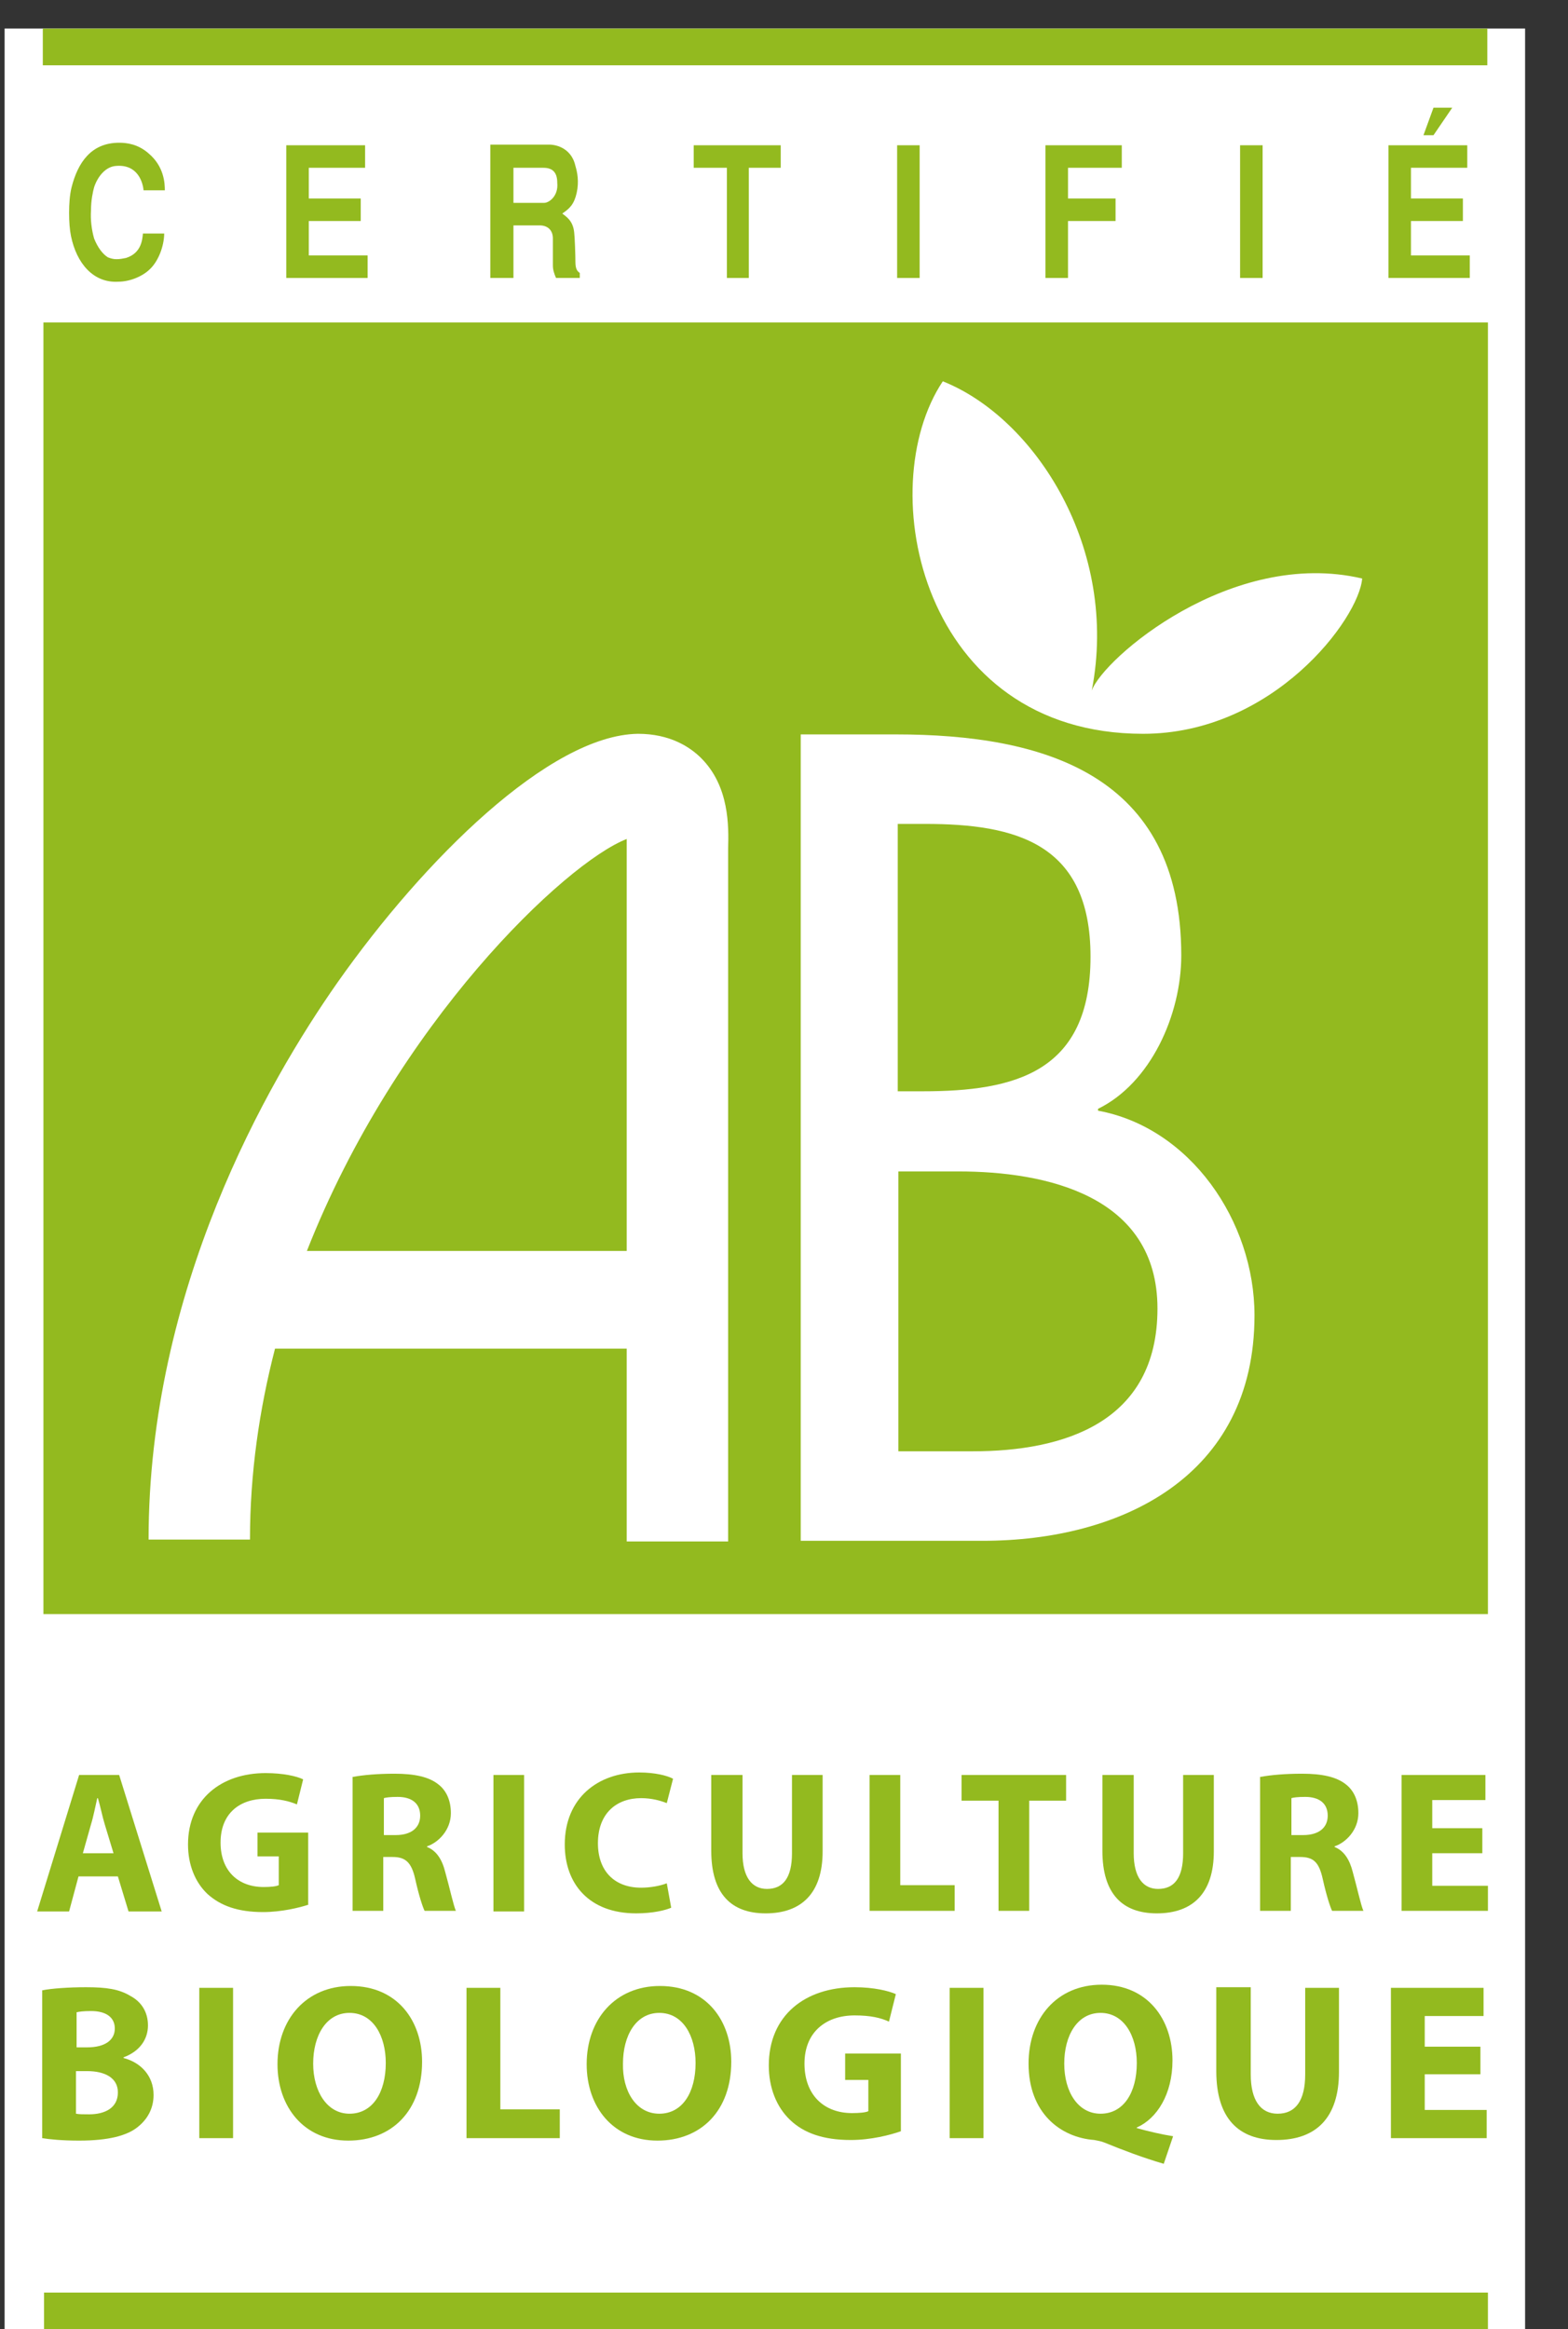
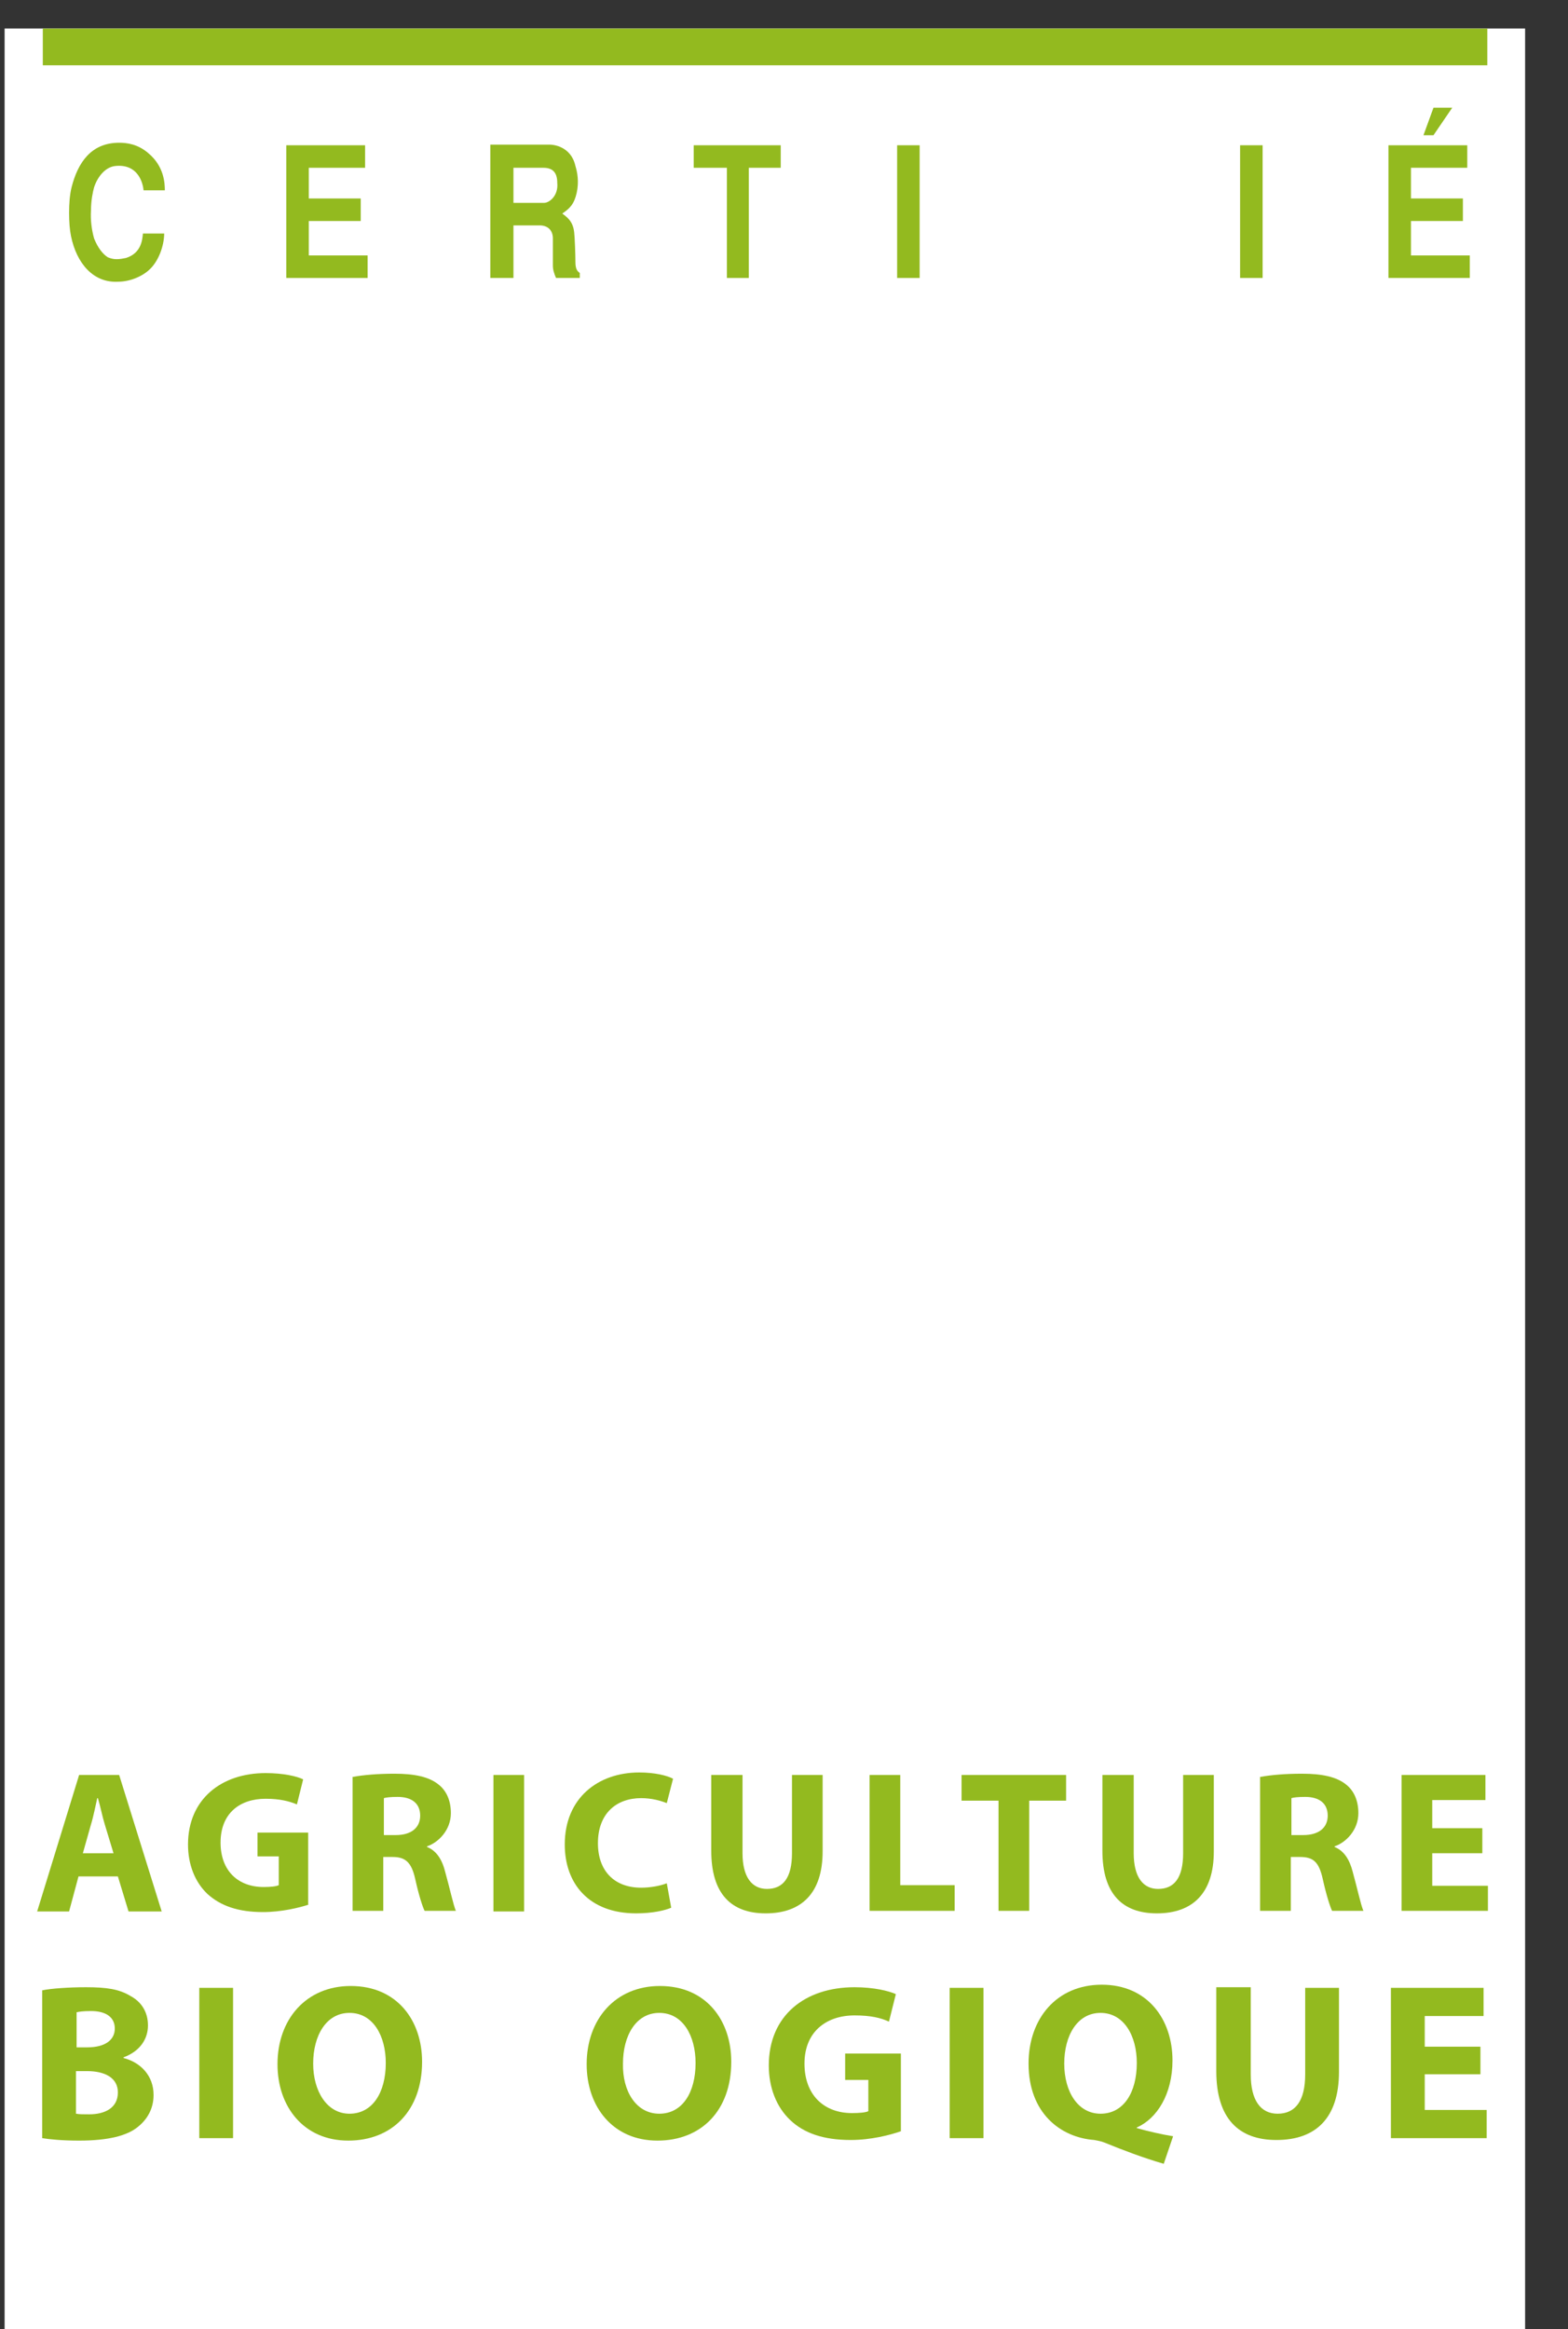
<svg xmlns="http://www.w3.org/2000/svg" width="33" height="49" viewBox="0 0 33 49" fill="none">
  <rect x="0" y="0" width="33" height="49" fill="#333333" stroke="none" />
  <g clip-path="url(#clip0_17_713)">
    <path d="M32.097 0.6H0.097V49.2H32.097V0.6Z" fill="white" />
    <path d="M0.901 0.988H31.302" stroke="#93BA1F" stroke-width="0.772" />
-     <path d="M0.927 48.618H31.315" stroke="#93BA1F" stroke-width="0.772" />
    <path d="M3.456 4.9C3.456 5.19 3.324 5.506 3.153 5.664C3.021 5.796 2.758 5.927 2.481 5.927C1.968 5.954 1.612 5.545 1.494 4.966C1.467 4.834 1.454 4.663 1.454 4.479C1.454 4.294 1.467 4.097 1.507 3.938C1.638 3.425 1.915 3.003 2.508 3.003C2.666 3.003 2.903 3.03 3.127 3.227C3.456 3.504 3.469 3.859 3.469 4.004H3.021C3.008 3.846 2.903 3.451 2.442 3.491C2.231 3.504 2.06 3.701 1.981 3.938C1.955 4.031 1.915 4.215 1.915 4.426C1.902 4.623 1.928 4.834 1.981 5.019C2.06 5.216 2.165 5.348 2.271 5.414C2.337 5.44 2.389 5.453 2.455 5.453C2.521 5.453 2.587 5.44 2.653 5.427C2.982 5.322 2.995 5.032 3.008 4.913H3.456V4.9Z" fill="#93BA1F" />
    <path d="M7.684 3.056V3.53H6.499V4.176H7.592V4.65H6.499V5.374H7.737V5.848H6.025V3.056H7.684Z" fill="#93BA1F" />
    <path d="M10.332 5.848H10.806V4.742H11.359C11.518 4.742 11.636 4.834 11.636 5.019C11.636 5.216 11.636 5.44 11.636 5.585C11.636 5.677 11.662 5.756 11.702 5.848H12.202V5.743C12.15 5.704 12.11 5.664 12.11 5.506C12.11 5.361 12.097 4.992 12.084 4.887C12.058 4.637 11.913 4.558 11.834 4.492C11.992 4.386 12.084 4.294 12.137 4.057C12.189 3.82 12.15 3.622 12.11 3.491C12.044 3.188 11.807 3.056 11.583 3.043H10.319V5.848H10.332ZM10.806 3.53H11.438C11.649 3.53 11.728 3.649 11.728 3.846C11.755 4.123 11.557 4.268 11.452 4.268H10.806V3.53Z" fill="#93BA1F" />
    <path d="M16.431 3.056V3.53H15.759V5.848H15.298V3.53H14.6V3.056H16.431Z" fill="#93BA1F" />
    <path d="M19.355 3.056H18.881V5.848H19.355V3.056Z" fill="#93BA1F" />
-     <path d="M23.609 3.056V3.53H22.477V4.176H23.478V4.65H22.477V5.848H22.002V3.056H23.609Z" fill="#93BA1F" />
    <path d="M26.573 3.056H26.099V5.848H26.573V3.056Z" fill="#93BA1F" />
    <path d="M30.88 3.056V3.53H29.695V4.176H30.788V4.65H29.695V5.374H30.933V5.848H29.221V3.056H30.88ZM30.169 2.266H30.564L30.169 2.845H29.958L30.169 2.266Z" fill="#93BA1F" />
-     <path d="M31.315 6.784H0.914V33.958H31.315V6.784Z" fill="#93BA1F" />
    <path d="M16.852 32.416H20.685C23.583 32.416 26.402 31.073 26.402 27.674C26.402 25.686 25.045 23.723 23.109 23.367V23.328C24.215 22.788 24.861 21.352 24.861 20.101C24.861 16.281 21.95 15.451 18.854 15.451H16.852V32.416ZM18.907 24.645H20.171C22.002 24.645 24.36 25.145 24.36 27.53C24.36 29.94 22.371 30.533 20.474 30.533H18.907V24.645ZM18.907 17.334H19.473C21.383 17.334 22.951 17.743 22.951 20.127C22.951 22.564 21.357 22.959 19.421 22.959H18.894V17.334H18.907Z" fill="white" />
    <path d="M6.459 26.318C8.343 21.523 11.899 18.151 13.19 17.651C13.19 17.703 13.19 26.318 13.19 26.318H6.459ZM14.758 15.951C14.521 15.714 14.099 15.438 13.427 15.438C11.57 15.464 8.923 18.085 7.105 20.667C5.616 22.788 3.127 27.134 3.127 32.39H5.261C5.261 30.994 5.458 29.65 5.788 28.373H13.19V32.43H15.324C15.324 32.43 15.324 17.888 15.324 17.848C15.337 17.387 15.351 16.544 14.758 15.951Z" fill="white" />
    <path d="M22.977 14.529C23.557 11.552 21.792 8.799 19.842 8.022C18.341 10.274 19.394 15.438 24.057 15.438C26.797 15.438 28.602 13.014 28.668 12.171C25.915 11.525 23.214 13.857 22.977 14.529Z" fill="white" />
    <path d="M2.389 38.989L2.205 38.383C2.152 38.212 2.113 38.001 2.06 37.83H2.047C2.007 38.001 1.968 38.212 1.915 38.383L1.744 38.989H2.389ZM1.652 39.477L1.454 40.214H0.782L1.665 37.343H2.508L3.403 40.214H2.705L2.481 39.477H1.652Z" fill="#93BA1F" />
    <path d="M6.499 40.069C6.301 40.135 5.919 40.227 5.537 40.227C5.01 40.227 4.642 40.096 4.365 39.845C4.102 39.595 3.957 39.226 3.957 38.805C3.957 37.856 4.655 37.303 5.59 37.303C5.959 37.303 6.249 37.369 6.38 37.435L6.249 37.962C6.091 37.896 5.893 37.843 5.59 37.843C5.05 37.843 4.642 38.146 4.642 38.765C4.642 39.358 5.01 39.7 5.55 39.7C5.695 39.7 5.814 39.687 5.867 39.661V39.055H5.419V38.555H6.486V40.069H6.499Z" fill="#93BA1F" />
    <path d="M8.079 38.607H8.33C8.659 38.607 8.843 38.449 8.843 38.199C8.843 37.935 8.659 37.804 8.369 37.804C8.211 37.804 8.119 37.817 8.079 37.83V38.607ZM7.434 37.382C7.645 37.343 7.948 37.316 8.303 37.316C8.725 37.316 9.028 37.382 9.225 37.54C9.397 37.672 9.489 37.883 9.489 38.146C9.489 38.502 9.225 38.765 8.988 38.844V38.858C9.186 38.937 9.305 39.121 9.37 39.384C9.463 39.714 9.542 40.083 9.594 40.201H8.936C8.896 40.122 8.817 39.885 8.738 39.529C8.659 39.174 8.527 39.068 8.264 39.068H8.066V40.201H7.421V37.382H7.434Z" fill="#93BA1F" />
    <path d="M11.03 37.343H10.385V40.214H11.03V37.343Z" fill="#93BA1F" />
    <path d="M14.126 40.135C14.007 40.188 13.743 40.254 13.388 40.254C12.4 40.254 11.886 39.635 11.886 38.805C11.886 37.83 12.584 37.29 13.454 37.29C13.783 37.29 14.046 37.356 14.165 37.422L14.033 37.935C13.902 37.883 13.717 37.83 13.493 37.83C12.979 37.83 12.584 38.146 12.584 38.779C12.584 39.358 12.927 39.714 13.493 39.714C13.691 39.714 13.902 39.674 14.033 39.621L14.126 40.135Z" fill="#93BA1F" />
    <path d="M15.627 37.343V38.989C15.627 39.49 15.825 39.74 16.141 39.74C16.483 39.74 16.668 39.503 16.668 38.989V37.343H17.313V38.95C17.313 39.832 16.865 40.254 16.114 40.254C15.39 40.254 14.969 39.845 14.969 38.937V37.343H15.627Z" fill="#93BA1F" />
    <path d="M18.301 37.343H18.947V39.661H20.092V40.201H18.301V37.343Z" fill="#93BA1F" />
    <path d="M21.015 37.883H20.237V37.343H22.437V37.883H21.66V40.201H21.015V37.883Z" fill="#93BA1F" />
    <path d="M23.86 37.343V38.989C23.86 39.49 24.057 39.74 24.373 39.74C24.716 39.74 24.9 39.503 24.9 38.989V37.343H25.546V38.95C25.546 39.832 25.098 40.254 24.347 40.254C23.623 40.254 23.201 39.845 23.201 38.937V37.343H23.86Z" fill="#93BA1F" />
    <path d="M27.179 38.607H27.429C27.759 38.607 27.943 38.449 27.943 38.199C27.943 37.935 27.759 37.804 27.469 37.804C27.311 37.804 27.218 37.817 27.179 37.83V38.607ZM26.534 37.382C26.744 37.343 27.047 37.316 27.403 37.316C27.824 37.316 28.127 37.382 28.325 37.54C28.496 37.672 28.588 37.883 28.588 38.146C28.588 38.502 28.325 38.765 28.088 38.844V38.858C28.285 38.937 28.404 39.121 28.47 39.384C28.562 39.714 28.641 40.083 28.694 40.201H28.035C27.996 40.122 27.917 39.885 27.838 39.529C27.759 39.174 27.64 39.068 27.363 39.068H27.166V40.201H26.52V37.382H26.534Z" fill="#93BA1F" />
    <path d="M31.197 38.989H30.143V39.674H31.315V40.201H29.497V37.343H31.262V37.87H30.143V38.462H31.197V38.989Z" fill="#93BA1F" />
    <path d="M1.599 44.469C1.665 44.482 1.757 44.482 1.875 44.482C2.205 44.482 2.481 44.35 2.481 44.021C2.481 43.705 2.192 43.573 1.836 43.573H1.599V44.469ZM1.599 43.073H1.836C2.218 43.073 2.416 42.914 2.416 42.677C2.416 42.44 2.231 42.309 1.915 42.309C1.757 42.309 1.665 42.322 1.612 42.335V43.073H1.599ZM0.888 41.874C1.072 41.834 1.454 41.808 1.81 41.808C2.244 41.808 2.508 41.848 2.745 41.992C2.969 42.111 3.114 42.322 3.114 42.612C3.114 42.888 2.956 43.152 2.6 43.283V43.297C2.956 43.389 3.232 43.665 3.232 44.074C3.232 44.364 3.1 44.587 2.903 44.745C2.679 44.93 2.284 45.035 1.665 45.035C1.309 45.035 1.046 45.009 0.888 44.983V41.874Z" fill="#93BA1F" />
    <path d="M4.905 41.821H4.194V44.983H4.905V41.821Z" fill="#93BA1F" />
    <path d="M7.355 44.469C7.842 44.469 8.119 44.021 8.119 43.402C8.119 42.836 7.856 42.348 7.355 42.348C6.868 42.348 6.591 42.822 6.591 43.415C6.591 43.995 6.881 44.469 7.355 44.469ZM7.329 45.035C6.394 45.035 5.84 44.324 5.84 43.428C5.84 42.48 6.446 41.782 7.381 41.782C8.356 41.782 8.883 42.506 8.883 43.376C8.883 44.403 8.251 45.035 7.329 45.035Z" fill="#93BA1F" />
-     <path d="M9.818 41.821H10.53V44.377H11.781V44.983H9.818V41.821Z" fill="#93BA1F" />
    <path d="M13.875 44.469C14.363 44.469 14.639 44.021 14.639 43.402C14.639 42.836 14.376 42.348 13.875 42.348C13.388 42.348 13.111 42.822 13.111 43.415C13.098 43.995 13.388 44.469 13.875 44.469ZM13.836 45.035C12.9 45.035 12.347 44.324 12.347 43.428C12.347 42.48 12.953 41.782 13.888 41.782C14.863 41.782 15.39 42.506 15.39 43.376C15.39 44.403 14.758 45.035 13.836 45.035Z" fill="#93BA1F" />
    <path d="M18.96 44.838C18.736 44.917 18.328 45.022 17.906 45.022C17.326 45.022 16.918 44.877 16.628 44.6C16.338 44.324 16.18 43.916 16.18 43.455C16.18 42.401 16.944 41.808 17.985 41.808C18.393 41.808 18.709 41.887 18.854 41.953L18.709 42.532C18.538 42.453 18.328 42.401 17.985 42.401C17.392 42.401 16.931 42.743 16.931 43.415C16.931 44.074 17.34 44.456 17.932 44.456C18.09 44.456 18.222 44.443 18.275 44.416V43.758H17.787V43.204H18.96V44.838Z" fill="#93BA1F" />
    <path d="M20.698 41.821H19.987V44.983H20.698V41.821Z" fill="#93BA1F" />
    <path d="M23.162 44.469C23.649 44.469 23.925 44.021 23.925 43.402C23.925 42.822 23.649 42.348 23.162 42.348C22.674 42.348 22.398 42.822 22.398 43.415C22.398 44.008 22.687 44.469 23.162 44.469ZM24.492 45.523C24.044 45.391 23.662 45.246 23.241 45.075C23.175 45.048 23.096 45.035 23.03 45.022C22.319 44.969 21.647 44.456 21.647 43.415C21.647 42.467 22.239 41.755 23.188 41.755C24.149 41.755 24.676 42.48 24.676 43.349C24.676 44.06 24.347 44.574 23.925 44.759V44.772C24.163 44.838 24.439 44.904 24.689 44.943L24.492 45.523Z" fill="#93BA1F" />
    <path d="M26.323 41.821V43.639C26.323 44.192 26.534 44.469 26.889 44.469C27.258 44.469 27.469 44.205 27.469 43.639V41.821H28.18V43.586C28.18 44.561 27.693 45.022 26.863 45.022C26.073 45.022 25.598 44.574 25.598 43.573V41.808H26.323V41.821Z" fill="#93BA1F" />
    <path d="M31.157 43.639H29.985V44.39H31.289V44.983H29.273V41.821H31.223V42.414H29.985V43.059H31.157V43.639Z" fill="#93BA1F" />
  </g>
  <defs>
    <clipPath id="clip0_17_713">
      <rect width="32" height="49" fill="white" transform="translate(0.097)" />
    </clipPath>
  </defs>
</svg>